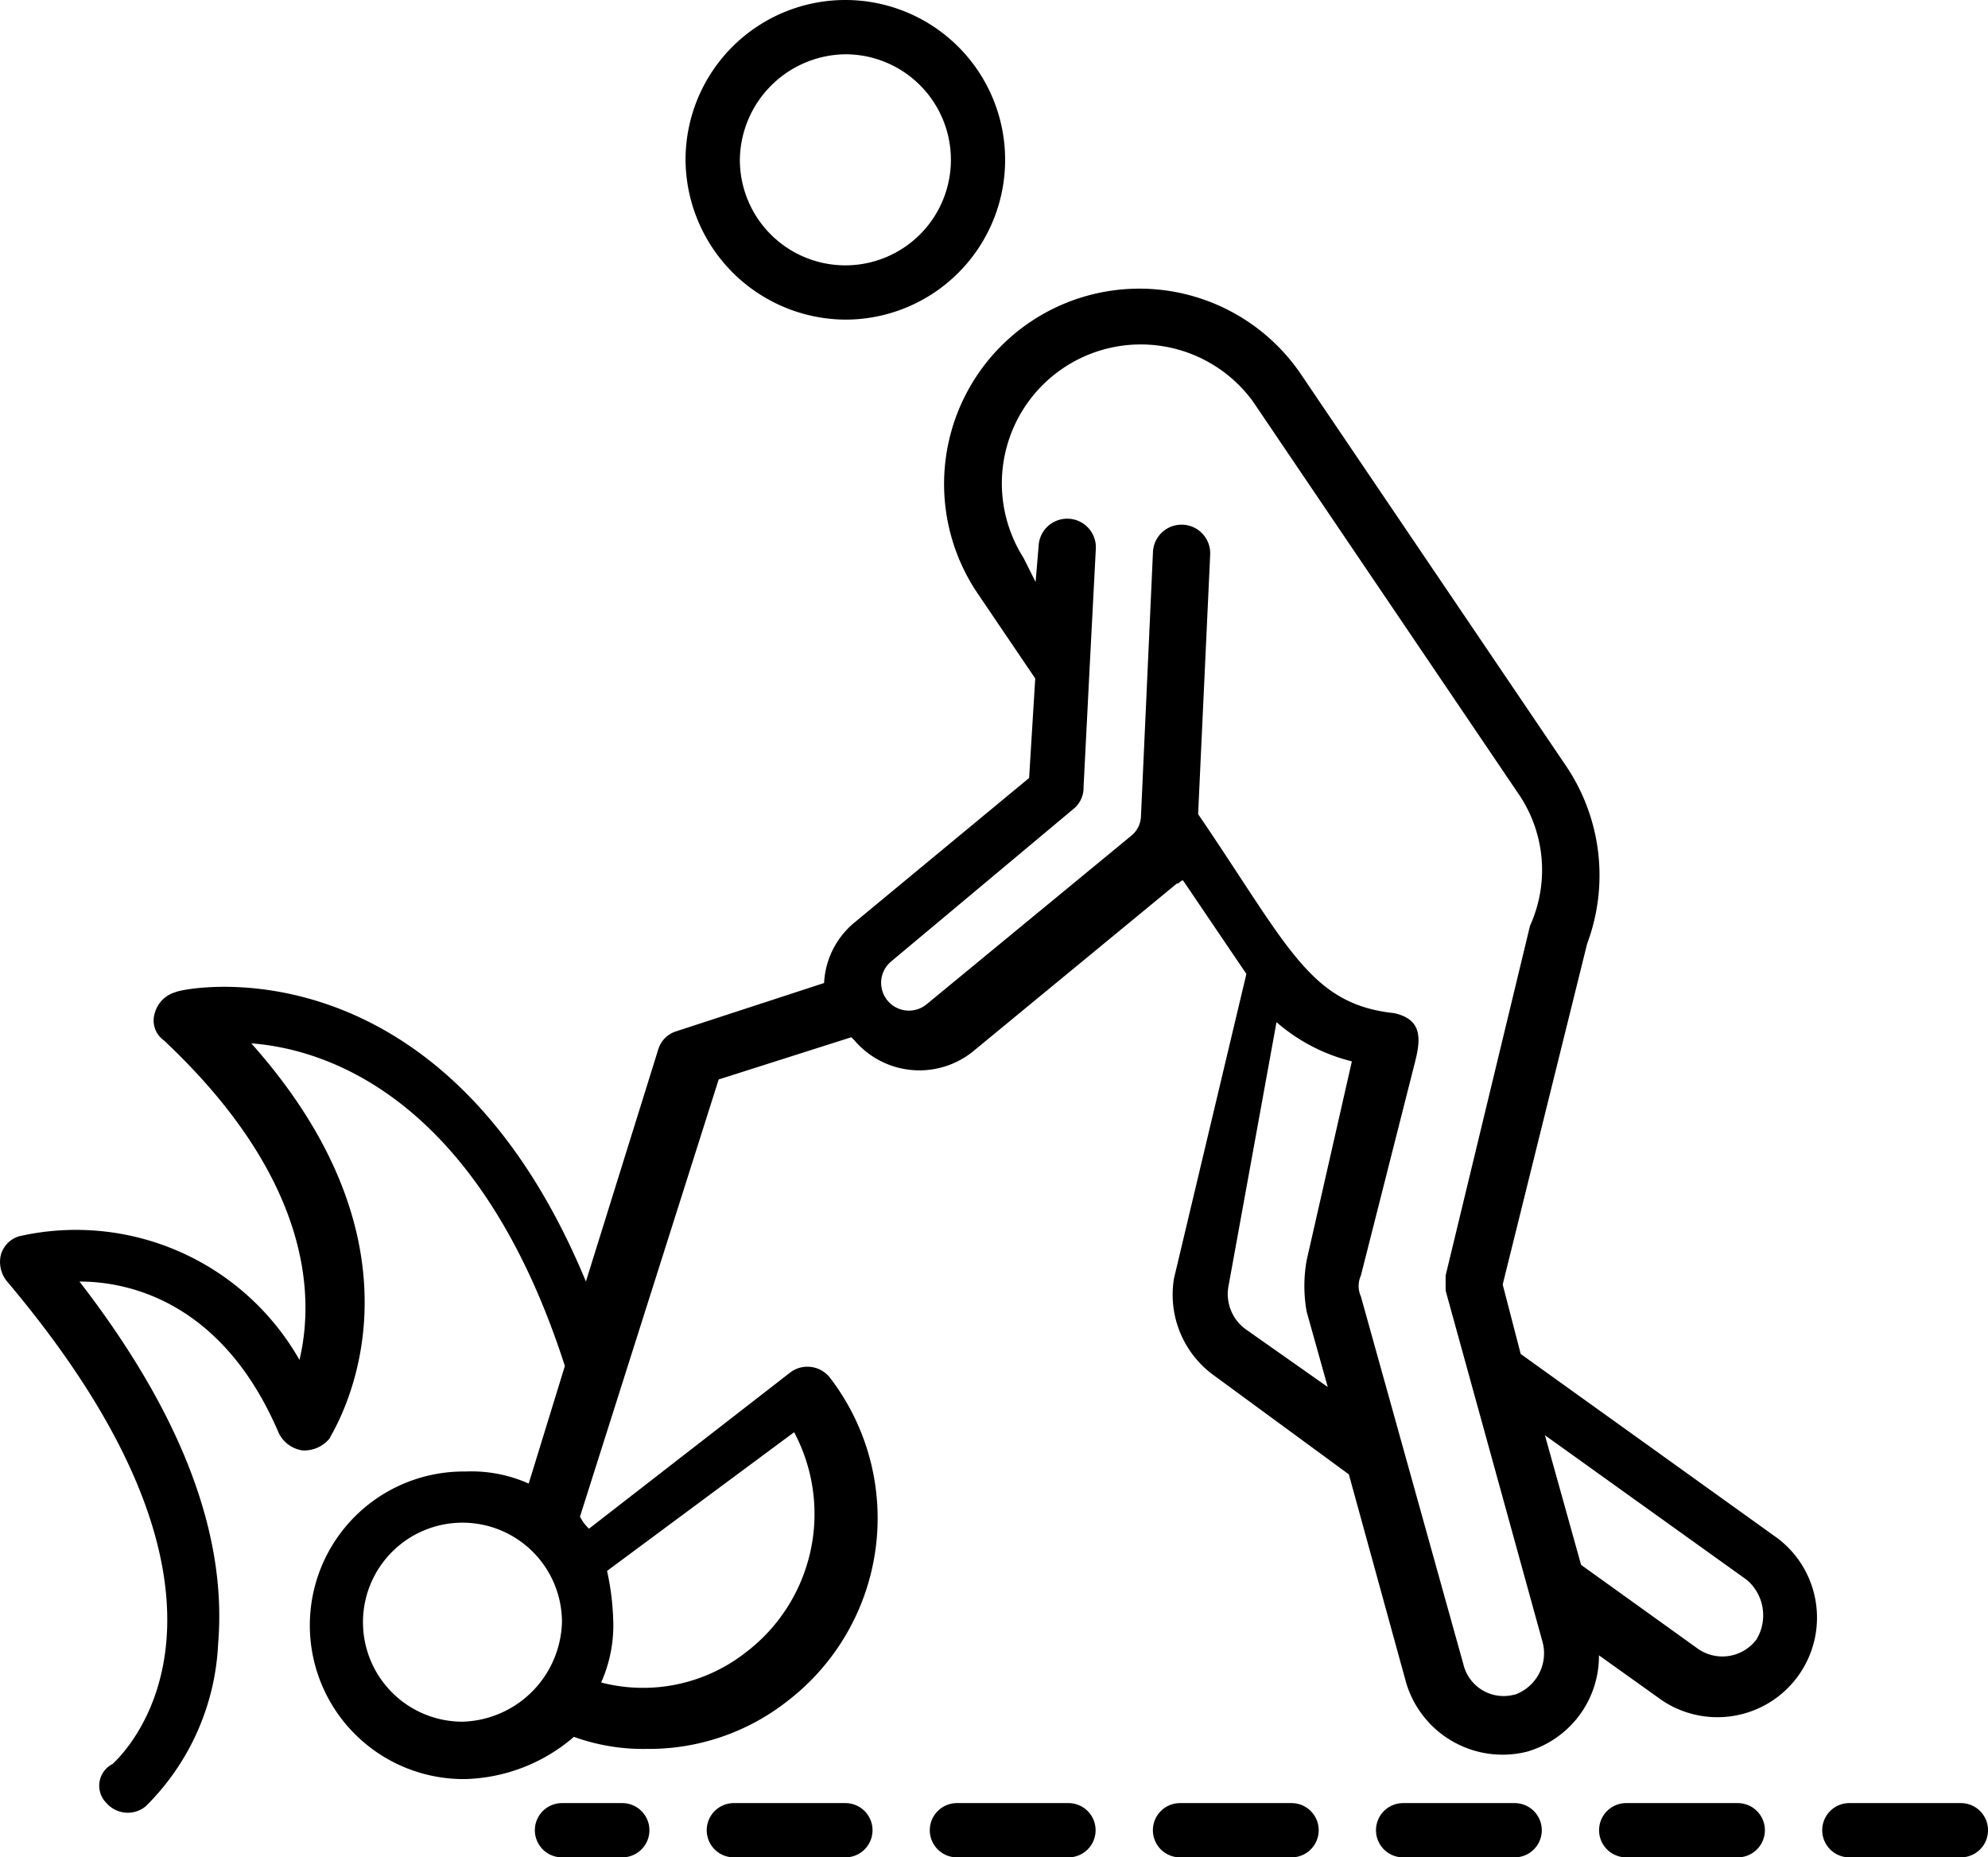
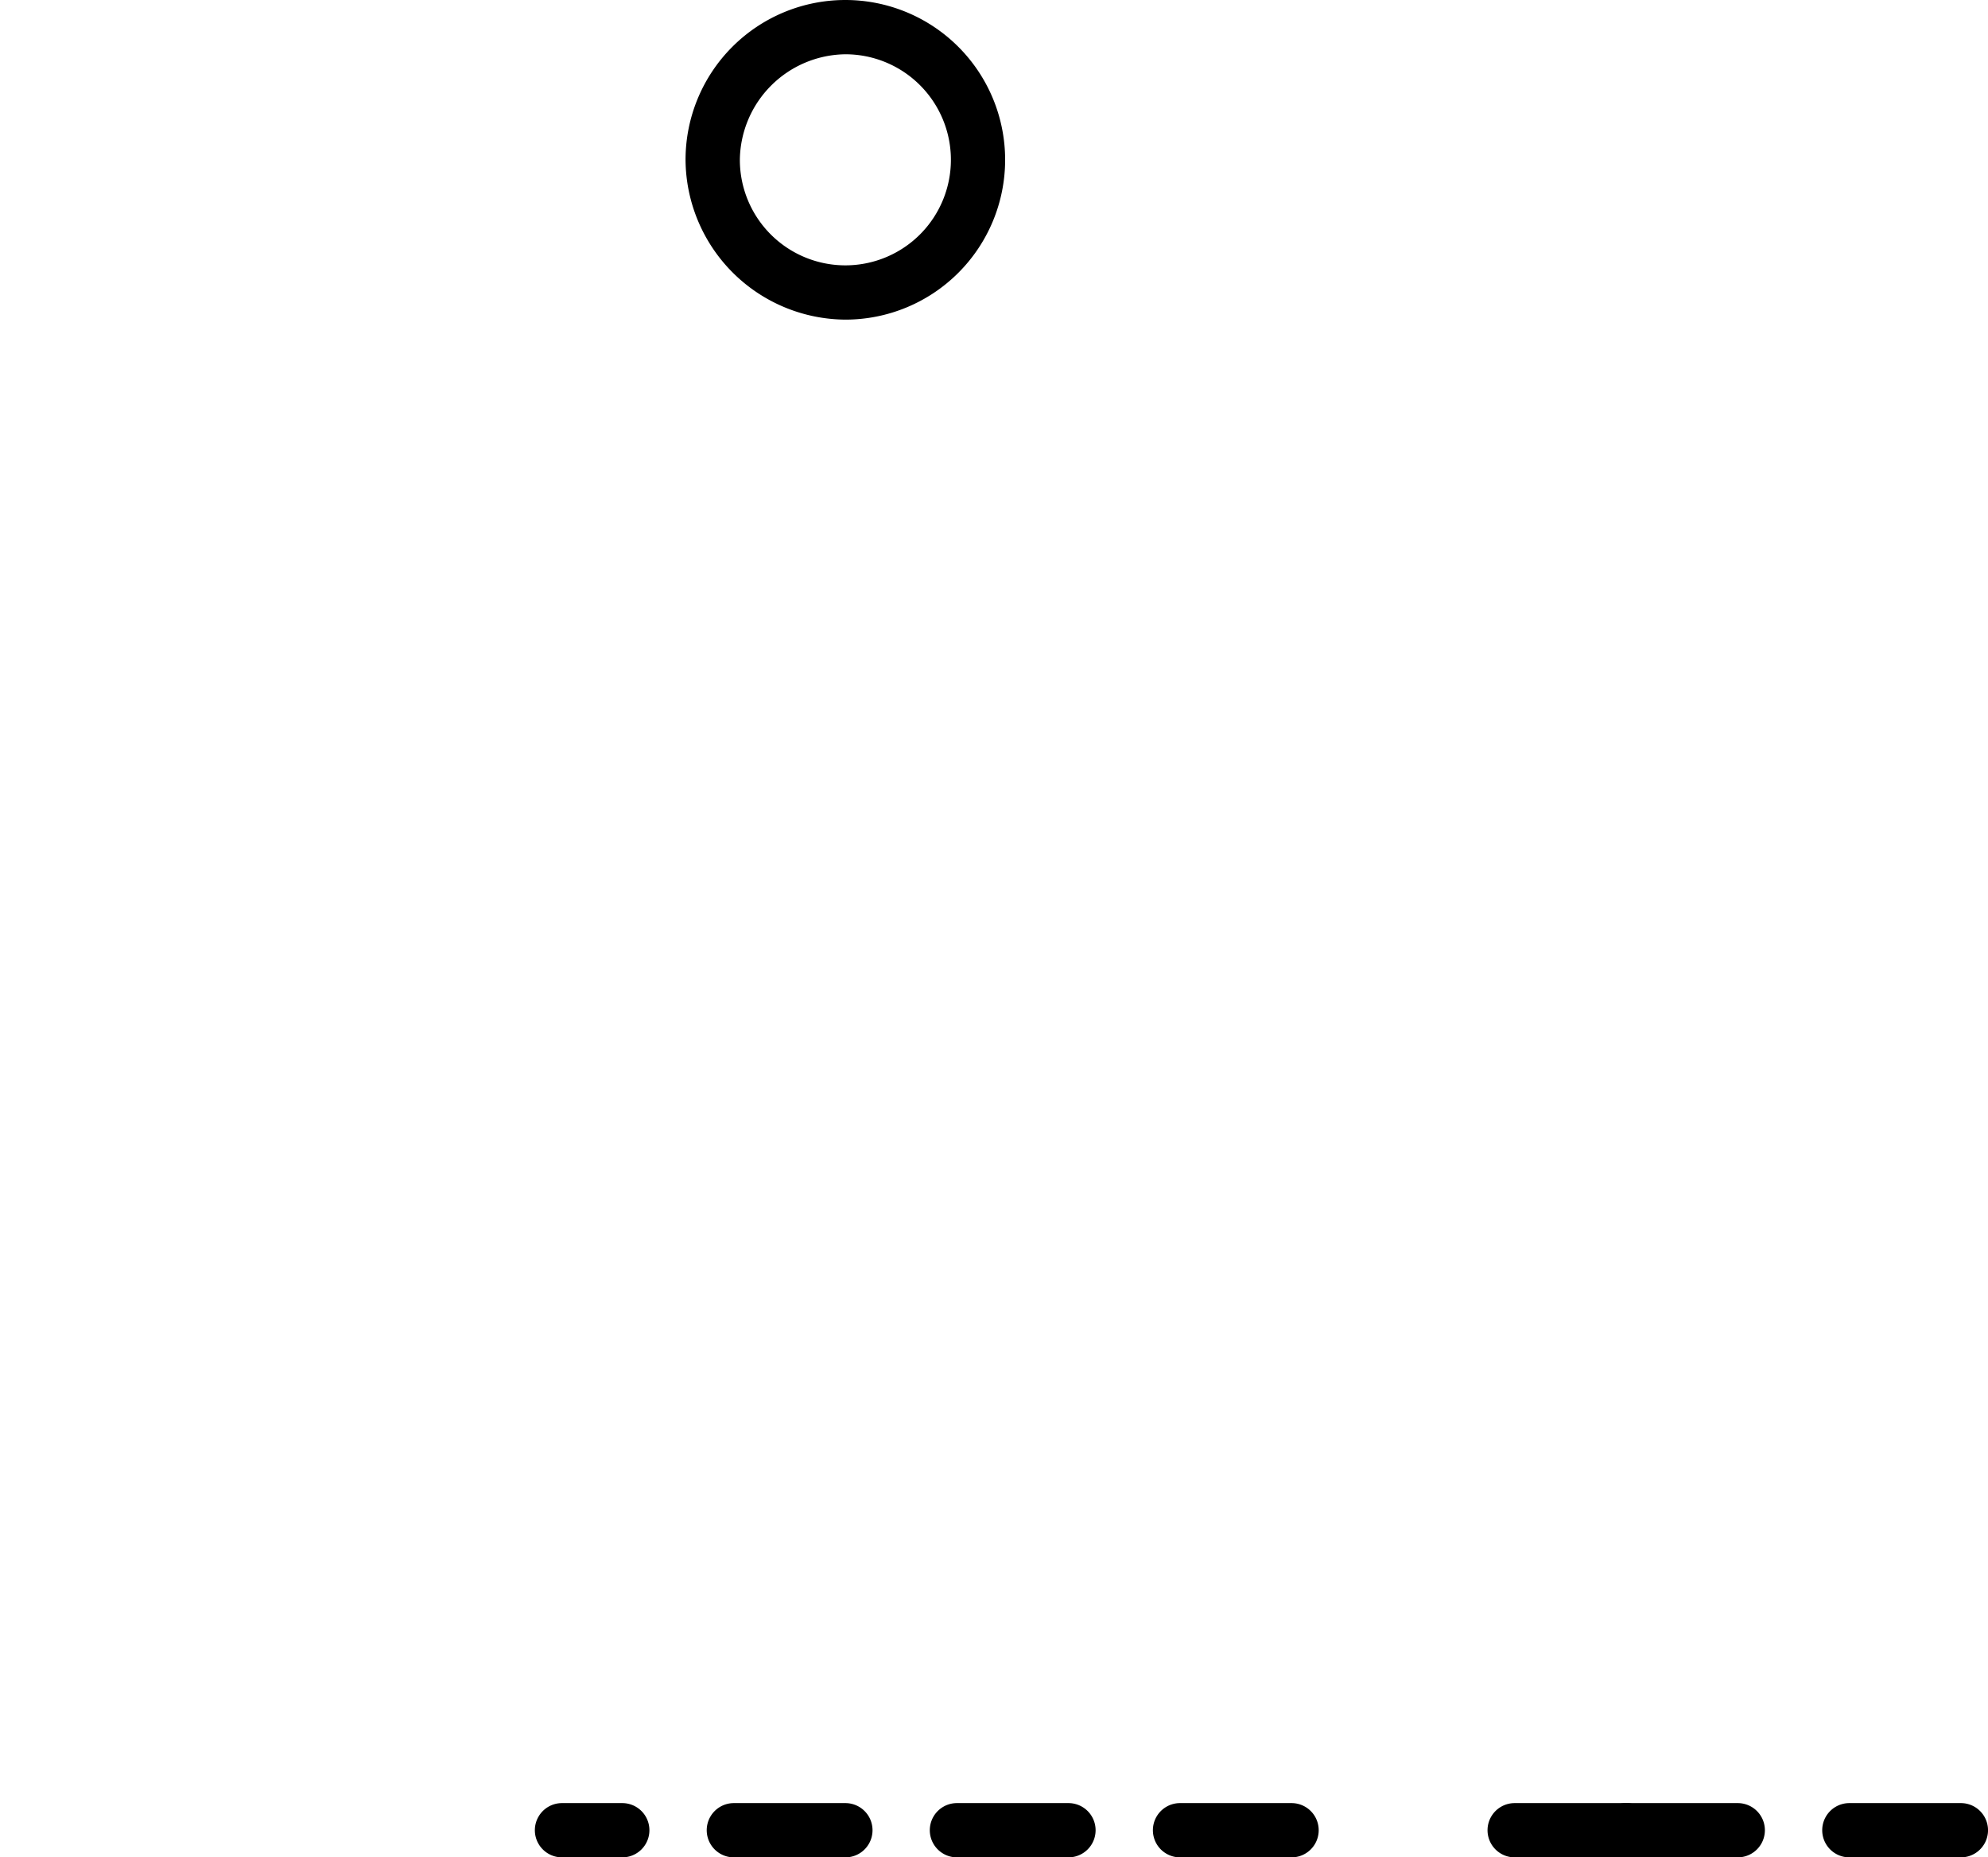
<svg xmlns="http://www.w3.org/2000/svg" width="97.326" height="90.92" viewBox="0 0 97.326 90.92">
  <g id="Group_233" data-name="Group 233" transform="translate(-958.158 -638)">
-     <path id="Path_113" data-name="Path 113" d="M165.728,166.3l-12.546-9L152.3,153.9l4.133-16.679a9.567,9.567,0,0,0-1.033-8.709l-12.988-19.188A9.559,9.559,0,1,0,126.615,120.1l2.8,4.133-.3,4.871-8.561,7.085a4.1,4.1,0,0,0-1.476,2.952l-7.232,2.361a1.331,1.331,0,0,0-.886.886l-3.543,11.365c-7.085-17.12-19.927-14.317-20.074-14.169a1.459,1.459,0,0,0-1.033,1.033,1.19,1.19,0,0,0,.442,1.328c7.232,6.79,7.38,12.546,6.642,15.645a12.586,12.586,0,0,0-13.727-6.052,1.331,1.331,0,0,0-.886.886,1.5,1.5,0,0,0,.3,1.328c13.579,16.089,5.461,23.321,5.166,23.617a1.192,1.192,0,0,0-.295,1.92,1.381,1.381,0,0,0,1.919.148,11.951,11.951,0,0,0,3.542-7.971c.442-5.314-1.771-11.218-6.79-17.712,2.657,0,7.085,1.181,9.741,7.38a1.532,1.532,0,0,0,1.181.886,1.6,1.6,0,0,0,1.328-.59c0-.148,5.756-8.561-3.837-19.335,3.985.3,11.218,2.952,15.351,15.793l-1.771,5.756a6.85,6.85,0,0,0-3.1-.59,7.528,7.528,0,1,0,0,15.055,8.487,8.487,0,0,0,5.314-2.067,9.93,9.93,0,0,0,3.543.59,10.972,10.972,0,0,0,6.937-2.362,11.288,11.288,0,0,0,2.067-15.793,1.4,1.4,0,0,0-1.919-.3l-9.889,7.675a2.032,2.032,0,0,1-.442-.59l6.79-21.4,6.494-2.067.148.148a4.181,4.181,0,0,0,5.756.59l10.037-8.265c.148,0,.148-.148.3-.148l3.1,4.576L136.208,153.6a4.873,4.873,0,0,0,1.919,4.723l6.642,4.871,2.8,10.184a4.926,4.926,0,0,0,5.9,3.395,4.87,4.87,0,0,0,3.543-4.723l3.1,2.214a4.875,4.875,0,0,0,5.609-7.971Zm-64.354,9a4.871,4.871,0,1,1,4.871-4.871A5.015,5.015,0,0,1,101.375,175.3Zm16.236-14.17a8.508,8.508,0,0,1-2.362,10.775,8.155,8.155,0,0,1-7.085,1.476,6.85,6.85,0,0,0,.59-3.1,12.908,12.908,0,0,0-.3-2.362Zm22.14-5.018a2.133,2.133,0,0,1-.886-2.067l2.362-12.988a8.862,8.862,0,0,0,3.69,1.919l-2.214,9.741a7.145,7.145,0,0,0,0,2.509l1.033,3.69Zm13.136,17.859a2.024,2.024,0,0,1-2.509-1.476l-5.018-18.007a1.26,1.26,0,0,1,0-1.033l2.657-10.479c.3-1.181.3-2.067-1.033-2.361-4.133-.442-5.166-3.247-9.594-9.741l.59-12.694a1.4,1.4,0,1,0-2.8-.148l-.59,12.988a1.277,1.277,0,0,1-.442.886l-10.037,8.265a1.361,1.361,0,0,1-1.771-2.067l9-7.528a1.339,1.339,0,0,0,.442-1.033l.3-5.9.3-5.756a1.4,1.4,0,1,0-2.8-.148l-.148,1.771-.591-1.18a6.8,6.8,0,0,1,11.218-7.675l12.988,19.188a6.6,6.6,0,0,1,.59,6.494l-4.132,17.122v.738l4.723,17.122a2.149,2.149,0,0,1-1.329,2.656Zm11.808-2.657a2.091,2.091,0,0,1-2.8.442l-5.756-4.133-1.771-6.346,9.889,7.085a2.28,2.28,0,0,1,.443,2.952Z" transform="translate(879.425 546.979)" />
    <path id="Path_114" data-name="Path 114" d="M273.825,42A7.823,7.823,0,1,0,266,34.177,7.875,7.875,0,0,0,273.825,42Zm0-12.989a5.166,5.166,0,1,1-5.166,5.166A5.23,5.23,0,0,1,273.825,29.011Z" transform="translate(725.72 611.646)" />
    <path id="Path_115" data-name="Path 115" d="M278.56,518.82H273.1a1.328,1.328,0,1,0,0,2.656h5.461a1.328,1.328,0,1,0,0-2.656Z" transform="translate(720.985 207.444)" />
    <path id="Path_116" data-name="Path 116" d="M229.111,518.82h-2.952a1.328,1.328,0,1,0,0,2.656h2.952a1.328,1.328,0,1,0,0-2.656Z" transform="translate(759.512 207.444)" />
    <path id="Path_117" data-name="Path 117" d="M522.32,518.82h-5.461a1.328,1.328,0,0,0,0,2.656h5.461a1.328,1.328,0,1,0,0-2.656Z" transform="translate(520.913 207.444)" />
    <path id="Path_118" data-name="Path 118" d="M339.5,518.82h-5.461a1.328,1.328,0,1,0,0,2.656H339.5a1.328,1.328,0,1,0,0-2.656Z" transform="translate(670.967 207.444)" />
-     <path id="Path_119" data-name="Path 119" d="M461.38,518.82h-5.461a1.328,1.328,0,1,0,0,2.656h5.461a1.328,1.328,0,1,0,0-2.656Z" transform="translate(570.931 207.444)" />
+     <path id="Path_119" data-name="Path 119" d="M461.38,518.82a1.328,1.328,0,1,0,0,2.656h5.461a1.328,1.328,0,1,0,0-2.656Z" transform="translate(570.931 207.444)" />
    <path id="Path_120" data-name="Path 120" d="M583.26,518.82H577.8a1.328,1.328,0,1,0,0,2.656h5.461a1.328,1.328,0,1,0,0-2.656Z" transform="translate(470.896 207.444)" />
    <path id="Path_121" data-name="Path 121" d="M400.44,518.82h-5.461a1.328,1.328,0,1,0,0,2.656h5.461a1.328,1.328,0,1,0,0-2.656Z" transform="translate(620.949 207.444)" />
  </g>
</svg>